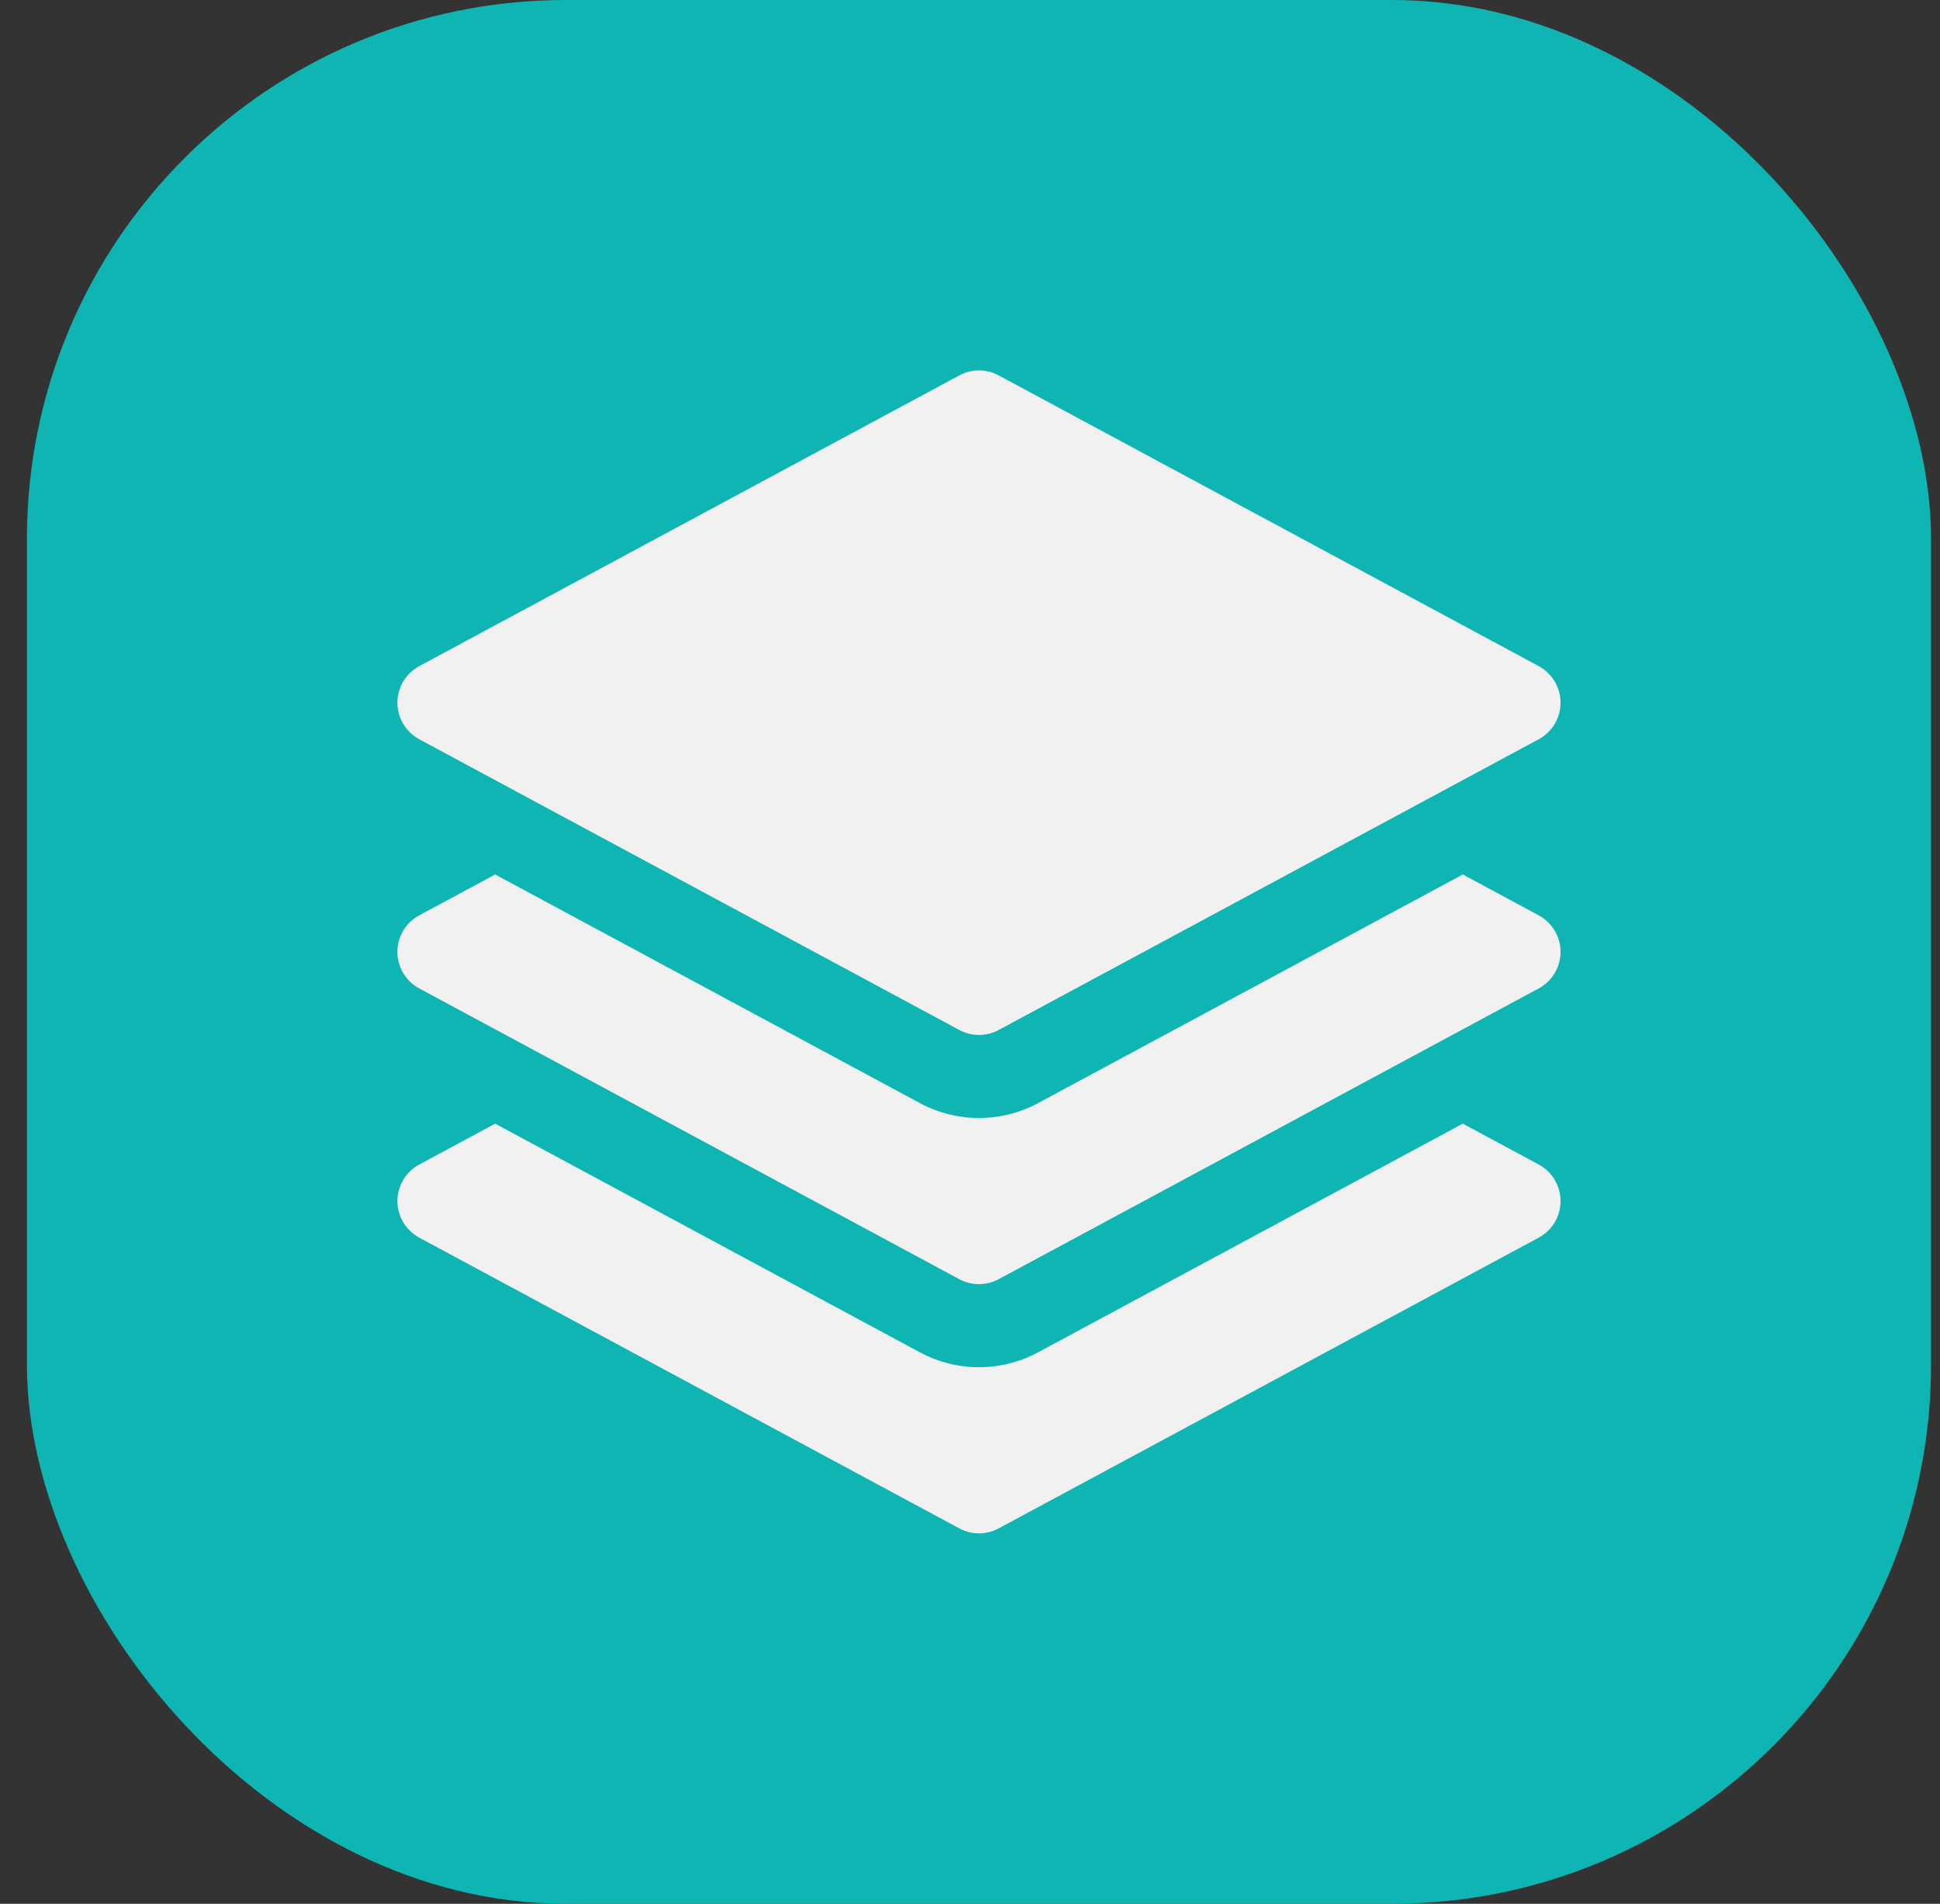
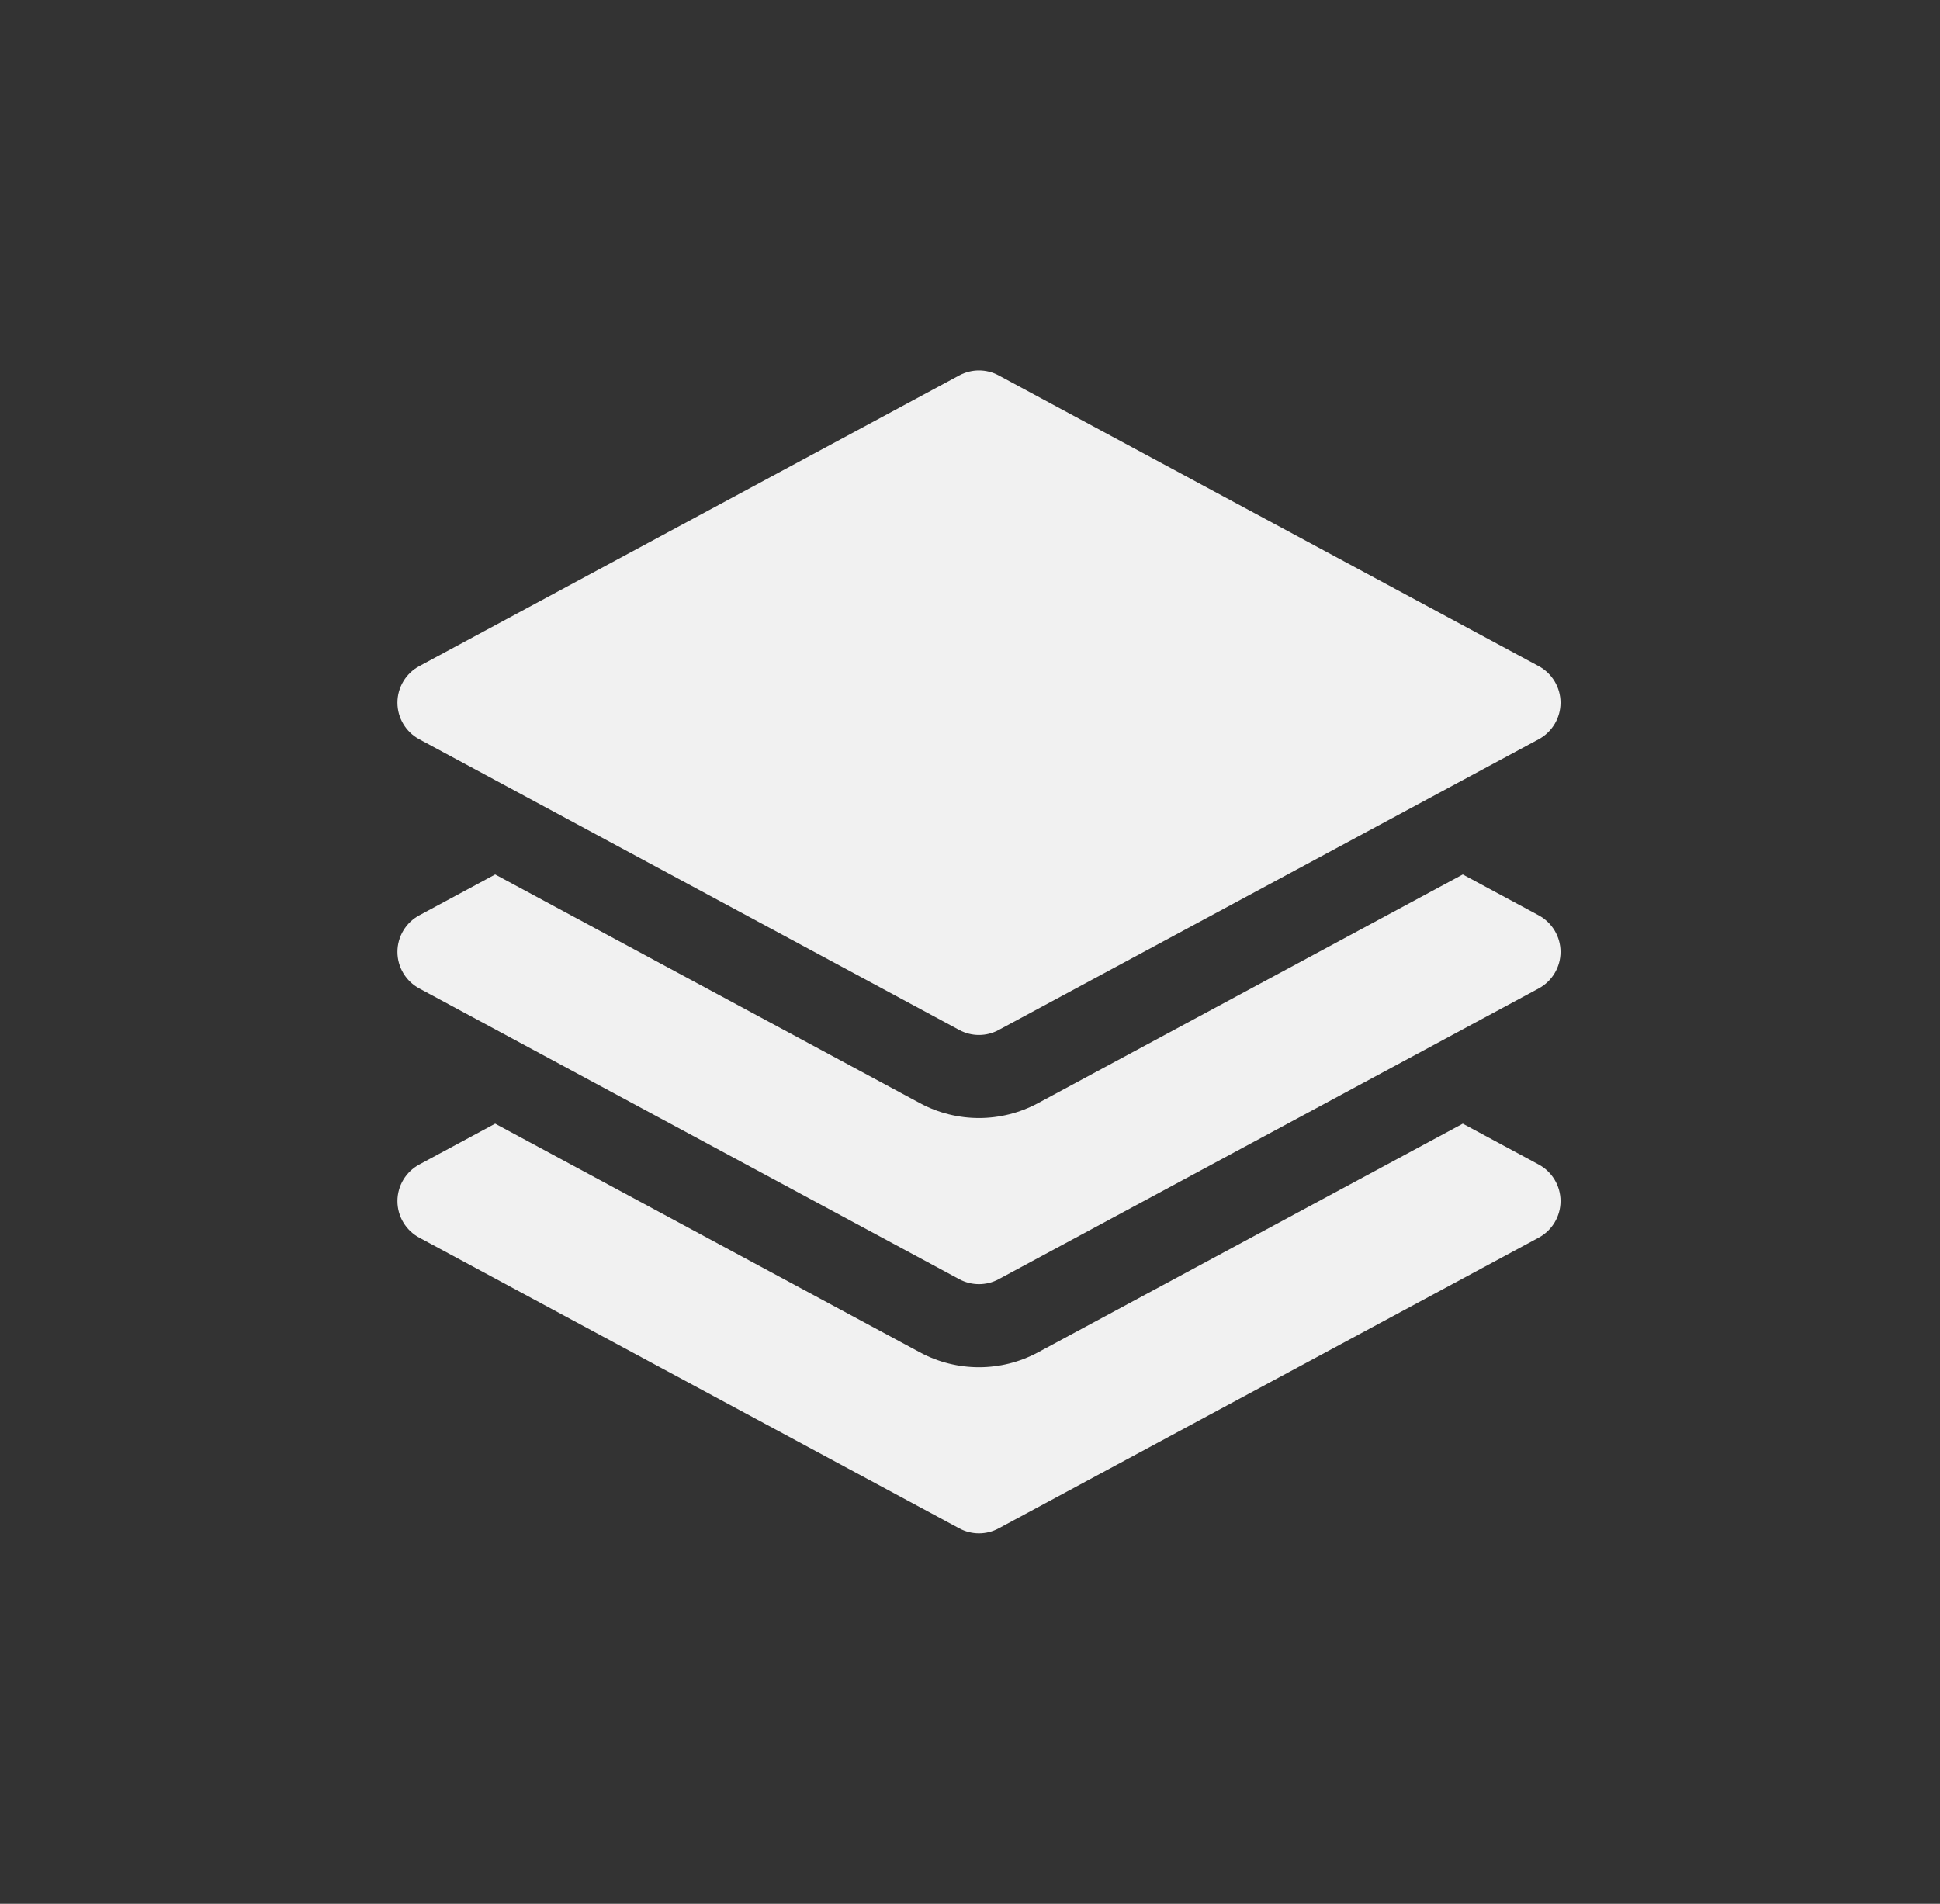
<svg xmlns="http://www.w3.org/2000/svg" width="54" height="53" viewBox="0 0 54 53" fill="none">
  <rect x="0" y="0" width="54" height="53" fill="#333333" stroke="none" />
-   <rect x="0.75" width="53" height="53" rx="15" fill="#0FB5B3" />
  <path d="M26.702 10.451C27.044 10.266 27.456 10.266 27.798 10.451L42.829 18.544C43.204 18.746 43.438 19.137 43.438 19.562C43.438 19.988 43.204 20.379 42.829 20.581L27.798 28.674C27.456 28.859 27.044 28.859 26.702 28.674L11.671 20.581C11.296 20.379 11.062 19.988 11.062 19.562C11.062 19.137 11.296 18.746 11.671 18.544L26.702 10.451Z" fill="#F1F1F1" />
  <path d="M13.783 24.345L25.605 30.71C26.632 31.263 27.868 31.263 28.895 30.71L40.717 24.345L42.829 25.482C43.204 25.684 43.438 26.075 43.438 26.5C43.438 26.925 43.204 27.316 42.829 27.518L27.798 35.612C27.456 35.796 27.044 35.796 26.702 35.612L11.671 27.518C11.296 27.316 11.062 26.925 11.062 26.5C11.062 26.075 11.296 25.684 11.671 25.482L13.783 24.345Z" fill="#F1F1F1" />
  <path d="M25.605 37.648L13.783 31.282L11.671 32.419C11.296 32.621 11.062 33.012 11.062 33.438C11.062 33.863 11.296 34.254 11.671 34.456L26.702 42.549C27.044 42.734 27.456 42.734 27.798 42.549L42.829 34.456C43.204 34.254 43.438 33.863 43.438 33.438C43.438 33.012 43.204 32.621 42.829 32.419L40.717 31.282L28.895 37.648C27.868 38.201 26.632 38.201 25.605 37.648Z" fill="#F1F1F1" />
</svg>